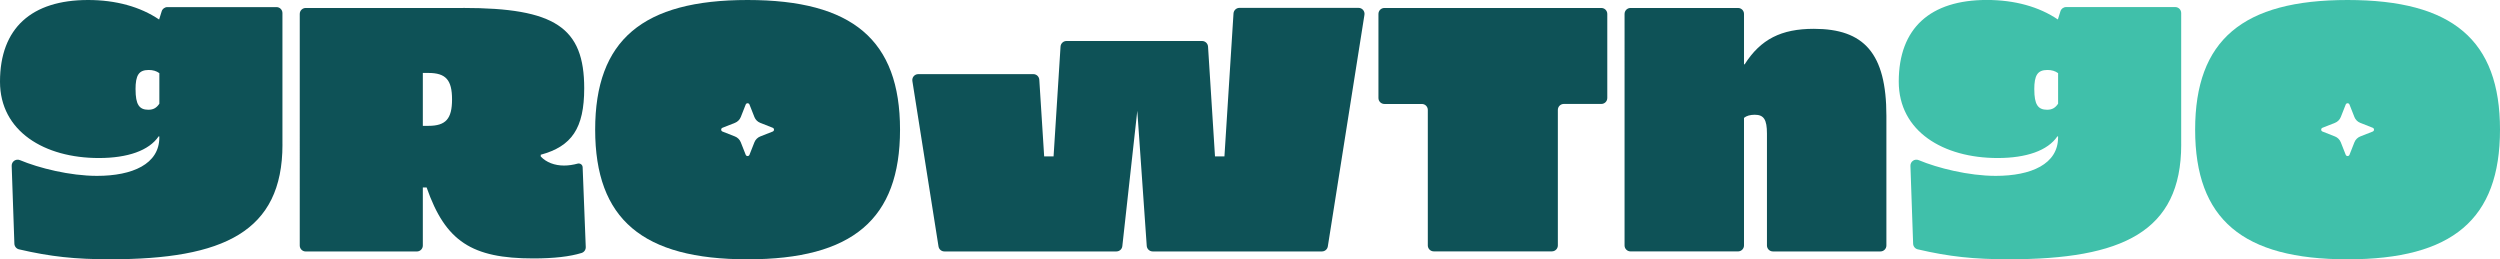
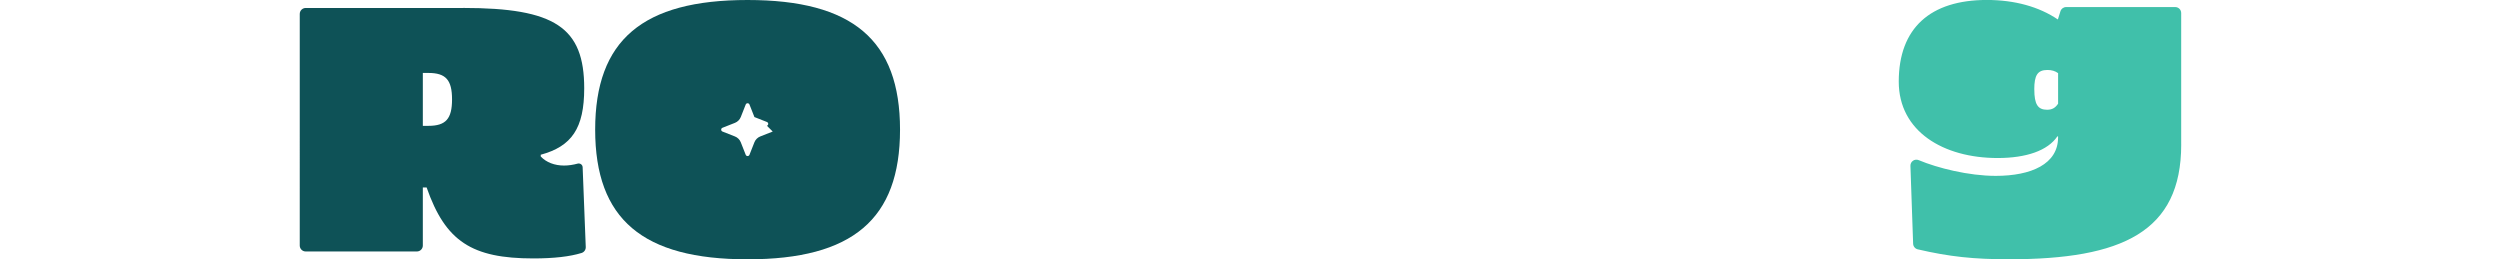
<svg xmlns="http://www.w3.org/2000/svg" id="Layer_1" viewBox="0 0 714.59 74.11">
  <defs>
    <style>.cls-1{fill:#0e5257;}.cls-1,.cls-2{stroke-width:0px;}.cls-2{fill:#40c0aa;}</style>
  </defs>
  <path class="cls-1" d="m132.39,2.27c26.25,0,34.6,5.57,34.6,22.97,0,11.43-3.58,16.6-12.43,18.99v.5c1.59,1.69,3.98,2.59,6.66,2.59,1.29,0,2.64-.21,3.88-.55.71-.19,1.42.3,1.44,1.04l.89,22.8c.03.78-.46,1.47-1.2,1.7-3.31,1.02-7.88,1.56-13.76,1.56-17.6,0-25.15-4.87-30.52-20.28h-1.09v16.59c0,.94-.76,1.7-1.7,1.7h-31.78c-.94,0-1.7-.76-1.7-1.7V3.98c0-.94.76-1.7,1.7-1.7h45.02Zm-11.53,18.59v15.11h1.59c4.97,0,6.76-1.99,6.76-7.56s-1.79-7.56-6.76-7.56h-1.59Z" />
-   <path class="cls-1" d="m457.7,29.71h-10.71c-.94,0-1.7.76-1.7,1.7v38.74c0,.94-.76,1.7-1.7,1.7h-33.77c-.94,0-1.7-.76-1.7-1.7V31.42c0-.94-.76-1.7-1.7-1.7h-10.71c-.94,0-1.7-.76-1.7-1.7V3.98c0-.94.76-1.7,1.7-1.7h62.01c.94,0,1.7.76,1.7,1.7v24.03c0,.94-.76,1.7-1.7,1.7Z" />
-   <path class="cls-1" d="m498.49,18.38h.2c4.57-7.16,10.44-10.14,19.78-10.14,14.32,0,20.73,6.96,20.73,24.86v37.07c0,.94-.76,1.7-1.7,1.7h-30.74c-.94,0-1.7-.76-1.7-1.7v-32c0-3.98-.89-5.37-3.48-5.37-1.29,0-2.39.3-3.08.89v36.47c0,.94-.76,1.7-1.7,1.7h-30.74c-.94,0-1.7-.76-1.7-1.7V3.98c0-.94.76-1.7,1.7-1.7h30.74c.94,0,1.7.76,1.7,1.7v14.4Z" />
-   <path class="cls-1" d="m388.3,2.25h-34.02c-.9,0-1.64.7-1.7,1.6l-2.59,40.85h-2.7l-1.99-31.38c-.06-.9-.8-1.6-1.7-1.6h-38.76c-.9,0-1.64.7-1.7,1.6l-1.99,31.38h-2.69l-1.39-21.91c-.06-.9-.8-1.6-1.7-1.6h-32.9c-1.05,0-1.85.94-1.68,1.97l7.47,47.27c.13.83.84,1.44,1.68,1.44h49.17c.9,0,1.64-.69,1.7-1.59l4.27-38.61,2.7,38.61c.06.89.81,1.59,1.7,1.59h48.38c.84,0,1.55-.61,1.68-1.44l10.47-66.21c.16-1.03-.64-1.97-1.68-1.97Z" />
-   <path class="cls-1" d="m213.68,0C183.7,0,170.12,11.45,170.12,37.06s13.59,37.06,43.57,37.06,43.57-11.45,43.57-37.06S243.67,0,213.68,0Zm7.19,37.6l-3.58,1.41c-.75.3-1.35.9-1.65,1.65l-1.41,3.58c-.19.49-.89.49-1.08,0l-1.41-3.58c-.3-.75-.9-1.35-1.65-1.65l-3.58-1.41c-.49-.19-.49-.89,0-1.08l3.58-1.41c.75-.3,1.35-.9,1.65-1.65l1.41-3.58c.19-.49.89-.49,1.08,0l1.41,3.58c.3.75.89,1.35,1.65,1.65l3.58,1.41c.49.19.49.89,0,1.08Z" />
+   <path class="cls-1" d="m213.68,0C183.7,0,170.12,11.45,170.12,37.06s13.59,37.06,43.57,37.06,43.57-11.45,43.57-37.06S243.67,0,213.68,0Zm7.19,37.6l-3.58,1.41c-.75.3-1.35.9-1.65,1.65l-1.41,3.58c-.19.49-.89.49-1.08,0l-1.41-3.58c-.3-.75-.9-1.35-1.65-1.65l-3.58-1.41c-.49-.19-.49-.89,0-1.08l3.58-1.41c.75-.3,1.35-.9,1.65-1.65l1.41-3.58c.19-.49.89-.49,1.08,0l1.41,3.58l3.58,1.41c.49.19.49.89,0,1.08Z" />
  <path class="cls-2" d="m623.47,41.32c0,24.97-16.88,32.79-49.27,32.79-9.99,0-17.02-.74-26.04-2.84-.75-.17-1.29-.84-1.32-1.6l-.77-22.27c-.04-1.25,1.23-2.11,2.38-1.62,5.36,2.25,14.27,4.49,22,4.49,10.15,0,17.82-3.37,17.82-10.98v-.31h-.2c-2.74,4.06-8.85,6.19-17.07,6.19-15.53,0-28.27-7.61-28.27-21.83,0-15.33,9.04-23.35,25.18-23.35,7.92,0,14.92,1.93,20.3,5.58l.74-2.36c.22-.71.88-1.19,1.63-1.19h31.18c.94,0,1.7.76,1.7,1.7v37.58Zm-41.99-15.74c0,4.26,1.02,5.79,3.65,5.79,1.42,0,2.33-.51,3.15-1.73v-8.73c-.81-.61-1.83-.91-3.05-.91-2.84,0-3.76,1.52-3.76,5.58Z" />
-   <path class="cls-2" d="m671.02,0c-29.98,0-43.57,11.45-43.57,37.06s13.59,37.06,43.57,37.06,43.57-11.45,43.57-37.06S701,0,671.02,0Zm7.19,37.6l-3.58,1.41c-.75.3-1.35.9-1.65,1.65l-1.41,3.58c-.19.49-.89.49-1.08,0l-1.41-3.58c-.3-.75-.9-1.35-1.65-1.65l-3.58-1.41c-.49-.19-.49-.89,0-1.08l3.58-1.41c.75-.3,1.35-.9,1.65-1.65l1.41-3.58c.19-.49.89-.49,1.08,0l1.41,3.58c.3.75.89,1.35,1.65,1.65l3.58,1.41c.49.19.49.89,0,1.08Z" />
-   <path class="cls-1" d="m80.74,41.32c0,24.97-16.88,32.79-49.27,32.79-9.99,0-17.02-.74-26.04-2.84-.75-.17-1.29-.84-1.32-1.6l-.77-22.27c-.04-1.25,1.23-2.11,2.38-1.62,5.36,2.25,14.27,4.49,22,4.49,10.15,0,17.82-3.37,17.82-10.98v-.31h-.2c-2.74,4.06-8.85,6.19-17.07,6.19C12.74,45.18,0,37.56,0,23.35,0,8.02,9.04,0,25.18,0c7.92,0,14.92,1.93,20.3,5.58l.74-2.36c.22-.71.88-1.19,1.63-1.19h31.18c.94,0,1.7.76,1.7,1.7v37.58Zm-41.99-15.74c0,4.26,1.02,5.79,3.65,5.79,1.42,0,2.33-.51,3.15-1.73v-8.73c-.81-.61-1.83-.91-3.05-.91-2.84,0-3.76,1.52-3.76,5.58Z" />
</svg>